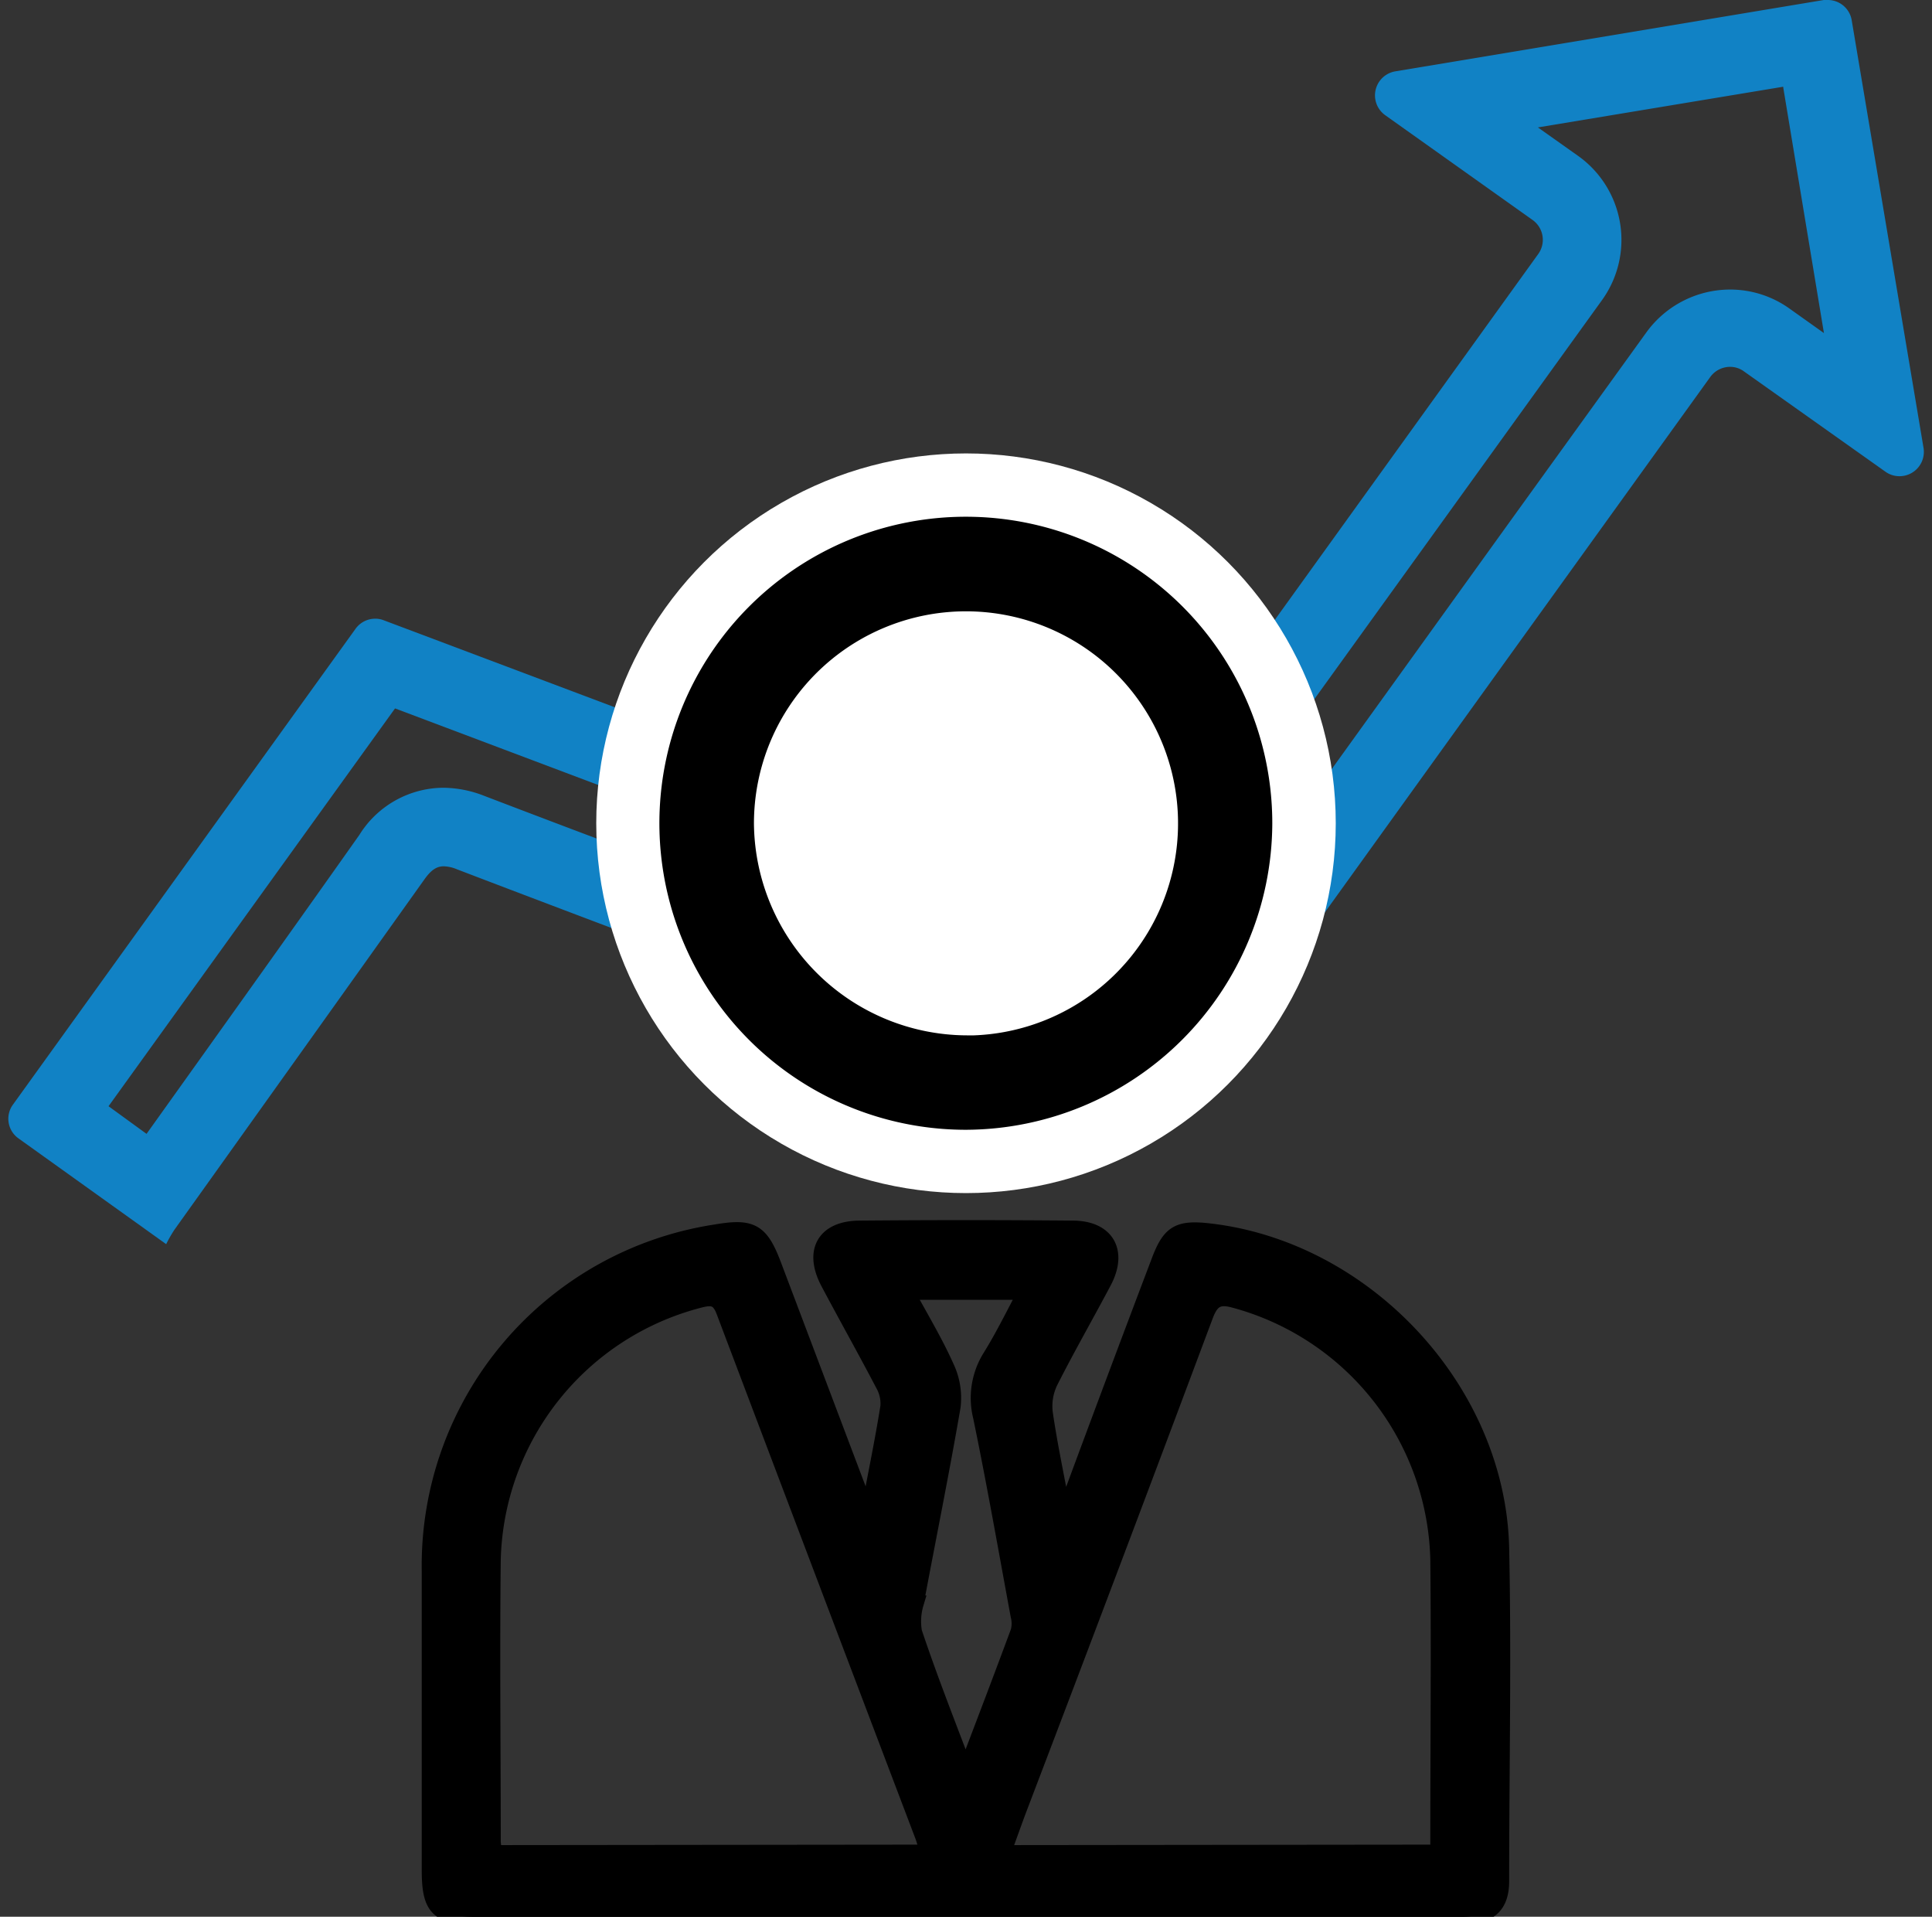
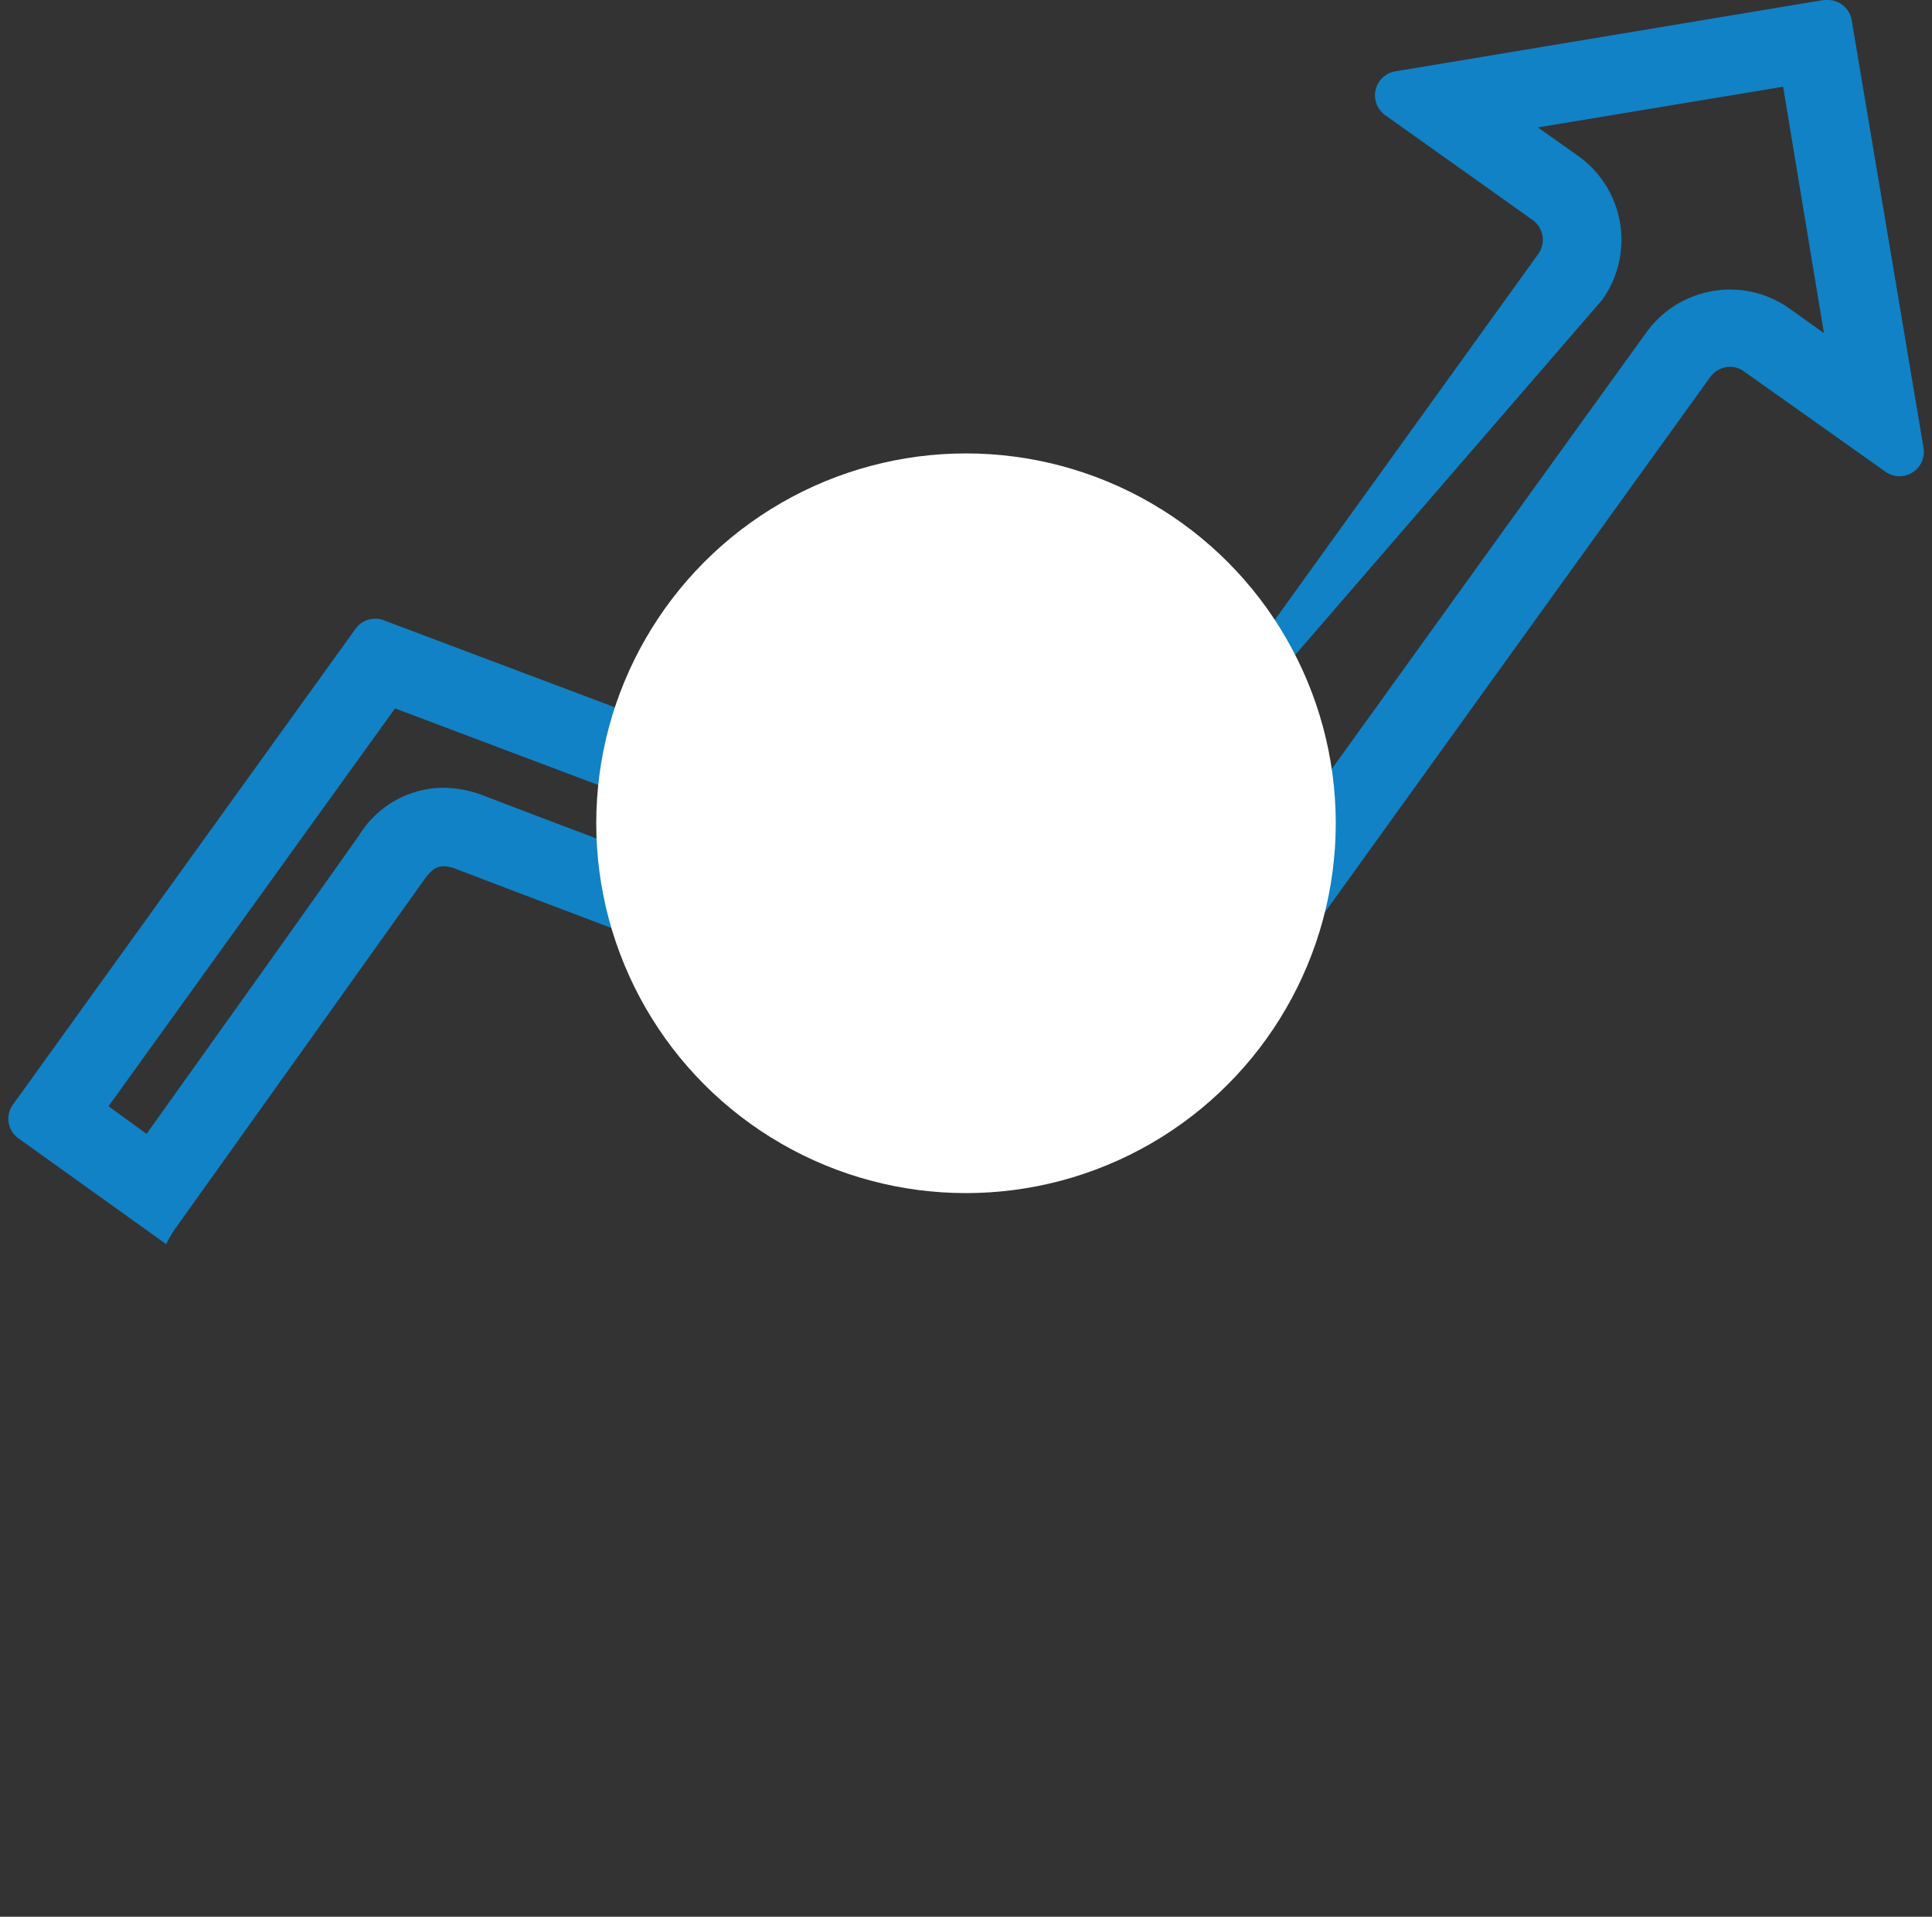
<svg xmlns="http://www.w3.org/2000/svg" id="Layer_1" data-name="Layer 1" viewBox="0 0 123 122">
  <rect x="0" y="0" width="123" height="122" fill="#333333" stroke="none" />
  <defs>
    <style>.cls-1{fill:#1182c5;}.cls-2{fill:#fff;}.cls-3,.cls-4{stroke:#000;stroke-miterlimit:10;}.cls-3{stroke-width:2px;}</style>
  </defs>
-   <path class="cls-1" d="M116.93,5h0m-3.4.57,2.59,15.63-2.18-1.55a6.49,6.49,0,0,0-3.8-1.22,6.59,6.59,0,0,0-5.32,2.72L96.27,33l-24,33.33L58,60.92l-6.1-2.3C45,56,37.84,53.34,30.84,50.66a7.28,7.28,0,0,0-2.63-.52,6.34,6.34,0,0,0-5.33,3c-3.73,5.28-7.55,10.63-11.25,15.81l-2.3,3.22L6.91,70.41,25.15,45.09l41,15.45a6.46,6.46,0,0,0,2.3.42,6.59,6.59,0,0,0,5.32-2.72L102,19.09a6.56,6.56,0,0,0-1.52-9.16L97.91,8.11l15.62-2.59M26.69,43h0M116.37,0l-.26,0L88.84,4.54a1.55,1.55,0,0,0-.64,2.8L97.57,14a1.55,1.55,0,0,1,.36,2.17L69.74,55.31a1.54,1.54,0,0,1-1.26.65,1.47,1.47,0,0,1-.54-.1L24.43,39.48a1.44,1.44,0,0,0-.54-.1,1.54,1.54,0,0,0-1.26.65L.83,70.3a1.53,1.53,0,0,0,.35,2.16l9.4,6.73a8.11,8.11,0,0,1,.54-.94Q19.06,67.14,27,56c.41-.58.76-.86,1.25-.86a2.31,2.31,0,0,1,.84.19c9.05,3.46,18.12,6.85,27.19,10.27L73,71.9a1.71,1.71,0,0,0,.54.1,1.57,1.57,0,0,0,1.26-.65C86.16,55.54,97.48,39.83,108.88,24a1.56,1.56,0,0,1,1.26-.65,1.48,1.48,0,0,1,.89.29l9,6.38a1.52,1.52,0,0,0,.89.29,1.55,1.55,0,0,0,1.54-1.81L117.89,1.3A1.54,1.54,0,0,0,116.37,0Z" />
+   <path class="cls-1" d="M116.93,5h0m-3.4.57,2.59,15.63-2.18-1.55a6.49,6.49,0,0,0-3.8-1.22,6.59,6.59,0,0,0-5.32,2.72L96.27,33l-24,33.33L58,60.92l-6.1-2.3C45,56,37.84,53.34,30.84,50.66a7.28,7.28,0,0,0-2.63-.52,6.34,6.34,0,0,0-5.33,3c-3.73,5.28-7.55,10.63-11.25,15.81l-2.3,3.22L6.91,70.41,25.15,45.09l41,15.45L102,19.09a6.56,6.56,0,0,0-1.52-9.16L97.91,8.11l15.62-2.59M26.69,43h0M116.37,0l-.26,0L88.84,4.54a1.55,1.55,0,0,0-.64,2.8L97.57,14a1.55,1.55,0,0,1,.36,2.17L69.74,55.31a1.54,1.54,0,0,1-1.26.65,1.47,1.47,0,0,1-.54-.1L24.43,39.48a1.44,1.44,0,0,0-.54-.1,1.54,1.54,0,0,0-1.26.65L.83,70.3a1.53,1.53,0,0,0,.35,2.16l9.4,6.73a8.11,8.11,0,0,1,.54-.94Q19.06,67.14,27,56c.41-.58.76-.86,1.25-.86a2.31,2.31,0,0,1,.84.19c9.05,3.46,18.12,6.85,27.19,10.27L73,71.9a1.71,1.71,0,0,0,.54.1,1.57,1.57,0,0,0,1.26-.65C86.16,55.54,97.48,39.83,108.88,24a1.56,1.56,0,0,1,1.26-.65,1.48,1.48,0,0,1,.89.29l9,6.38a1.52,1.52,0,0,0,.89.29,1.55,1.55,0,0,0,1.54-1.81L117.89,1.3A1.54,1.54,0,0,0,116.37,0Z" />
  <circle class="cls-2" cx="61.5" cy="52.4" r="23.54" />
-   <path class="cls-3" d="M61.48,70.91A18.51,18.51,0,1,1,80,52.42,18.58,18.58,0,0,1,61.48,70.91Zm0-4A14.5,14.5,0,1,0,47,52.45,14.61,14.61,0,0,0,61.49,66.9Z" />
-   <path class="cls-4" d="M55.37,95.91c.4-2.13.84-4.25,1.18-6.39a2.47,2.47,0,0,0-.31-1.39c-1.14-2.18-2.35-4.33-3.5-6.5-1.06-2-.24-3.43,2-3.44q6.76-.06,13.54,0c2.17,0,3,1.46,2,3.37-1.13,2.14-2.34,4.24-3.43,6.4a3.56,3.56,0,0,0-.32,2c.29,2,.72,4,1.15,6.32.29-.61.46-.91.58-1.24Q71,87.64,73.8,80.26c.67-1.78,1.22-2.11,3.13-1.9,10,1.12,18.43,10.14,18.65,20.18.15,7.07,0,14.13,0,21.2,0,1.57-.78,2.25-2.49,2.26H30.29c-2.4,0-2.94-.55-2.94-2.94q0-9.54,0-19.06A21.46,21.46,0,0,1,45.59,78.43c2.28-.39,2.85-.06,3.67,2.12l5.4,14.28c.14.38.31.75.46,1.12Zm3.7,22c-.11-.37-.19-.68-.3-1Q52.43,100.22,46.1,83.48c-.34-.91-.78-.94-1.59-.73A17.52,17.52,0,0,0,31.38,99.29c-.07,6,0,11.95,0,17.93a6.43,6.43,0,0,0,.09.72Zm32.49,0c0-.31,0-.52,0-.72,0-6,.06-12,0-17.93a17.54,17.54,0,0,0-13-16.52c-1-.27-1.43,0-1.8.94Q70.85,99.48,64.85,115.2c-.33.88-.64,1.77-1,2.74Zm-30.23-5.57.3,0c1.08-2.83,2.16-5.66,3.21-8.5a2,2,0,0,0,0-1c-.78-4.22-1.52-8.45-2.39-12.66a4.93,4.93,0,0,1,.6-3.81c.82-1.32,1.5-2.72,2.26-4.14h-7.6c.92,1.69,1.83,3.2,2.54,4.79a4.6,4.6,0,0,1,.41,2.49c-.72,4.19-1.57,8.36-2.35,12.54a4,4,0,0,0-.11,1.83C59.17,106.78,60.27,109.57,61.33,112.37Z" />
</svg>